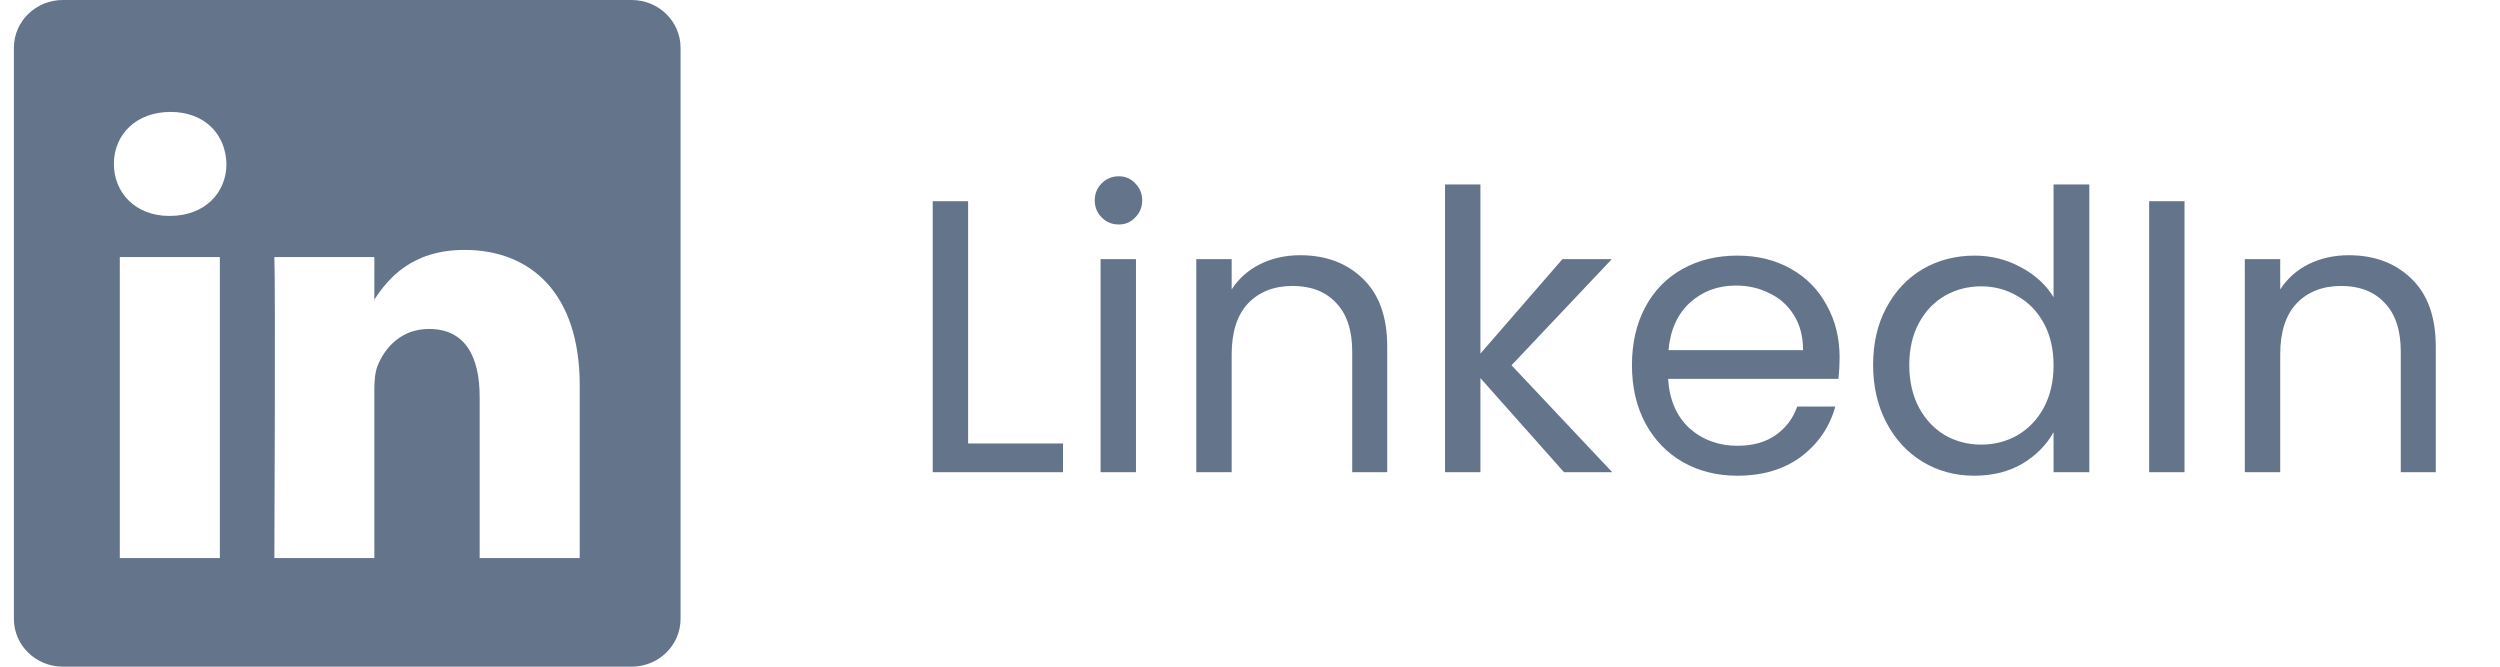
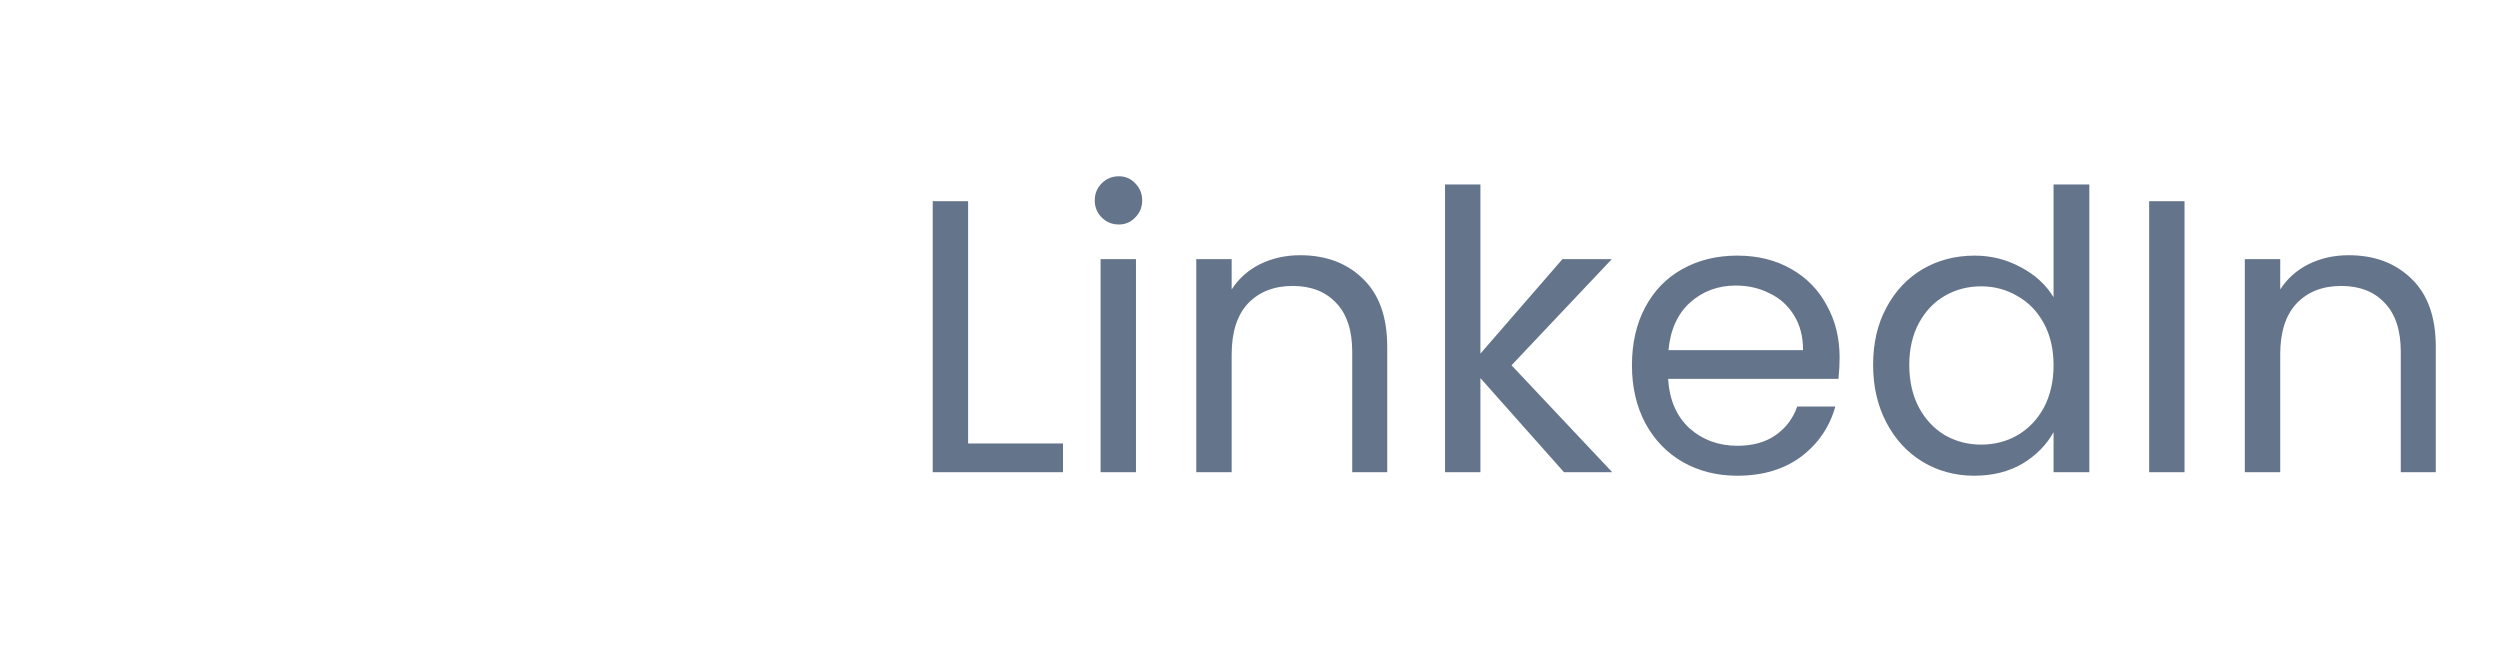
<svg xmlns="http://www.w3.org/2000/svg" width="90" height="24" viewBox="0 0 90 24" fill="none">
  <g clip-path="url(#clip0)">
-     <path d="M0.5 1.719C0.5 0.769 1.289 0 2.263 0H22.738C23.711 0 24.5 0.769 24.5 1.719V22.281C24.5 23.23 23.711 24 22.738 24H2.263C1.289 24 0.5 23.23 0.5 22.281V1.719ZM7.915 20.091V9.254H4.313V20.091H7.915ZM6.114 7.773C7.37 7.773 8.152 6.942 8.152 5.901C8.129 4.838 7.372 4.029 6.138 4.029C4.905 4.029 4.1 4.839 4.1 5.901C4.1 6.942 4.881 7.773 6.09 7.773H6.114ZM13.476 20.091V14.039C13.476 13.714 13.501 13.39 13.597 13.159C13.856 12.513 14.448 11.842 15.444 11.842C16.748 11.842 17.268 12.835 17.268 14.293V20.091H20.87V13.875C20.87 10.545 19.094 8.997 16.724 8.997C14.813 8.997 13.957 10.047 13.476 10.787V10.824H13.453C13.46 10.812 13.469 10.799 13.476 10.787V9.254H9.877C9.921 10.271 9.877 20.091 9.877 20.091H13.476Z" fill="#64748B" />
-   </g>
+     </g>
  <path d="M34.852 15.964H38.268V17H33.578V7.242H34.852V15.964ZM40.279 8.082C40.036 8.082 39.831 7.998 39.663 7.83C39.495 7.662 39.411 7.457 39.411 7.214C39.411 6.971 39.495 6.766 39.663 6.598C39.831 6.43 40.036 6.346 40.279 6.346C40.512 6.346 40.708 6.43 40.867 6.598C41.035 6.766 41.119 6.971 41.119 7.214C41.119 7.457 41.035 7.662 40.867 7.83C40.708 7.998 40.512 8.082 40.279 8.082ZM40.895 9.328V17H39.621V9.328H40.895ZM46.804 9.188C47.738 9.188 48.494 9.473 49.072 10.042C49.651 10.602 49.94 11.414 49.94 12.478V17H48.68V12.66C48.68 11.895 48.489 11.311 48.106 10.91C47.724 10.499 47.201 10.294 46.538 10.294C45.866 10.294 45.33 10.504 44.928 10.924C44.536 11.344 44.34 11.955 44.34 12.758V17H43.066V9.328H44.34V10.42C44.592 10.028 44.933 9.725 45.362 9.51C45.801 9.295 46.282 9.188 46.804 9.188ZM56.305 17L53.295 13.612V17H52.021V6.64H53.295V12.73L56.249 9.328H58.027L54.415 13.15L58.041 17H56.305ZM66.226 12.87C66.226 13.113 66.212 13.369 66.184 13.64H60.052C60.099 14.396 60.356 14.989 60.822 15.418C61.298 15.838 61.872 16.048 62.544 16.048C63.095 16.048 63.552 15.922 63.916 15.67C64.29 15.409 64.551 15.063 64.7 14.634H66.072C65.867 15.371 65.456 15.973 64.84 16.44C64.224 16.897 63.459 17.126 62.544 17.126C61.816 17.126 61.163 16.963 60.584 16.636C60.015 16.309 59.567 15.847 59.24 15.25C58.914 14.643 58.75 13.943 58.75 13.15C58.75 12.357 58.909 11.661 59.226 11.064C59.544 10.467 59.987 10.009 60.556 9.692C61.135 9.365 61.798 9.202 62.544 9.202C63.272 9.202 63.916 9.361 64.476 9.678C65.036 9.995 65.466 10.434 65.764 10.994C66.072 11.545 66.226 12.17 66.226 12.87ZM64.91 12.604C64.91 12.119 64.803 11.703 64.588 11.358C64.374 11.003 64.08 10.737 63.706 10.56C63.342 10.373 62.936 10.28 62.488 10.28C61.844 10.28 61.294 10.485 60.836 10.896C60.388 11.307 60.132 11.876 60.066 12.604H64.91ZM67.432 13.136C67.432 12.352 67.591 11.666 67.908 11.078C68.225 10.481 68.659 10.019 69.21 9.692C69.77 9.365 70.395 9.202 71.086 9.202C71.683 9.202 72.239 9.342 72.752 9.622C73.265 9.893 73.657 10.252 73.928 10.7V6.64H75.216V17H73.928V15.558C73.676 16.015 73.303 16.393 72.808 16.692C72.313 16.981 71.735 17.126 71.072 17.126C70.391 17.126 69.77 16.958 69.21 16.622C68.659 16.286 68.225 15.815 67.908 15.208C67.591 14.601 67.432 13.911 67.432 13.136ZM73.928 13.15C73.928 12.571 73.811 12.067 73.578 11.638C73.345 11.209 73.027 10.882 72.626 10.658C72.234 10.425 71.8 10.308 71.324 10.308C70.848 10.308 70.414 10.42 70.022 10.644C69.63 10.868 69.317 11.195 69.084 11.624C68.851 12.053 68.734 12.557 68.734 13.136C68.734 13.724 68.851 14.237 69.084 14.676C69.317 15.105 69.63 15.437 70.022 15.67C70.414 15.894 70.848 16.006 71.324 16.006C71.8 16.006 72.234 15.894 72.626 15.67C73.027 15.437 73.345 15.105 73.578 14.676C73.811 14.237 73.928 13.729 73.928 13.15ZM78.643 7.242V17H77.369V7.242H78.643ZM84.552 9.188C85.486 9.188 86.242 9.473 86.82 10.042C87.399 10.602 87.688 11.414 87.688 12.478V17H86.428V12.66C86.428 11.895 86.237 11.311 85.854 10.91C85.472 10.499 84.949 10.294 84.286 10.294C83.614 10.294 83.078 10.504 82.676 10.924C82.284 11.344 82.088 11.955 82.088 12.758V17H80.814V9.328H82.088V10.42C82.34 10.028 82.681 9.725 83.11 9.51C83.549 9.295 84.03 9.188 84.552 9.188Z" fill="#64748B" />
  <defs>
    <clipPath id="clip0">
      <rect width="24" height="24" fill="white" transform="translate(0.5)" />
    </clipPath>
  </defs>
</svg>